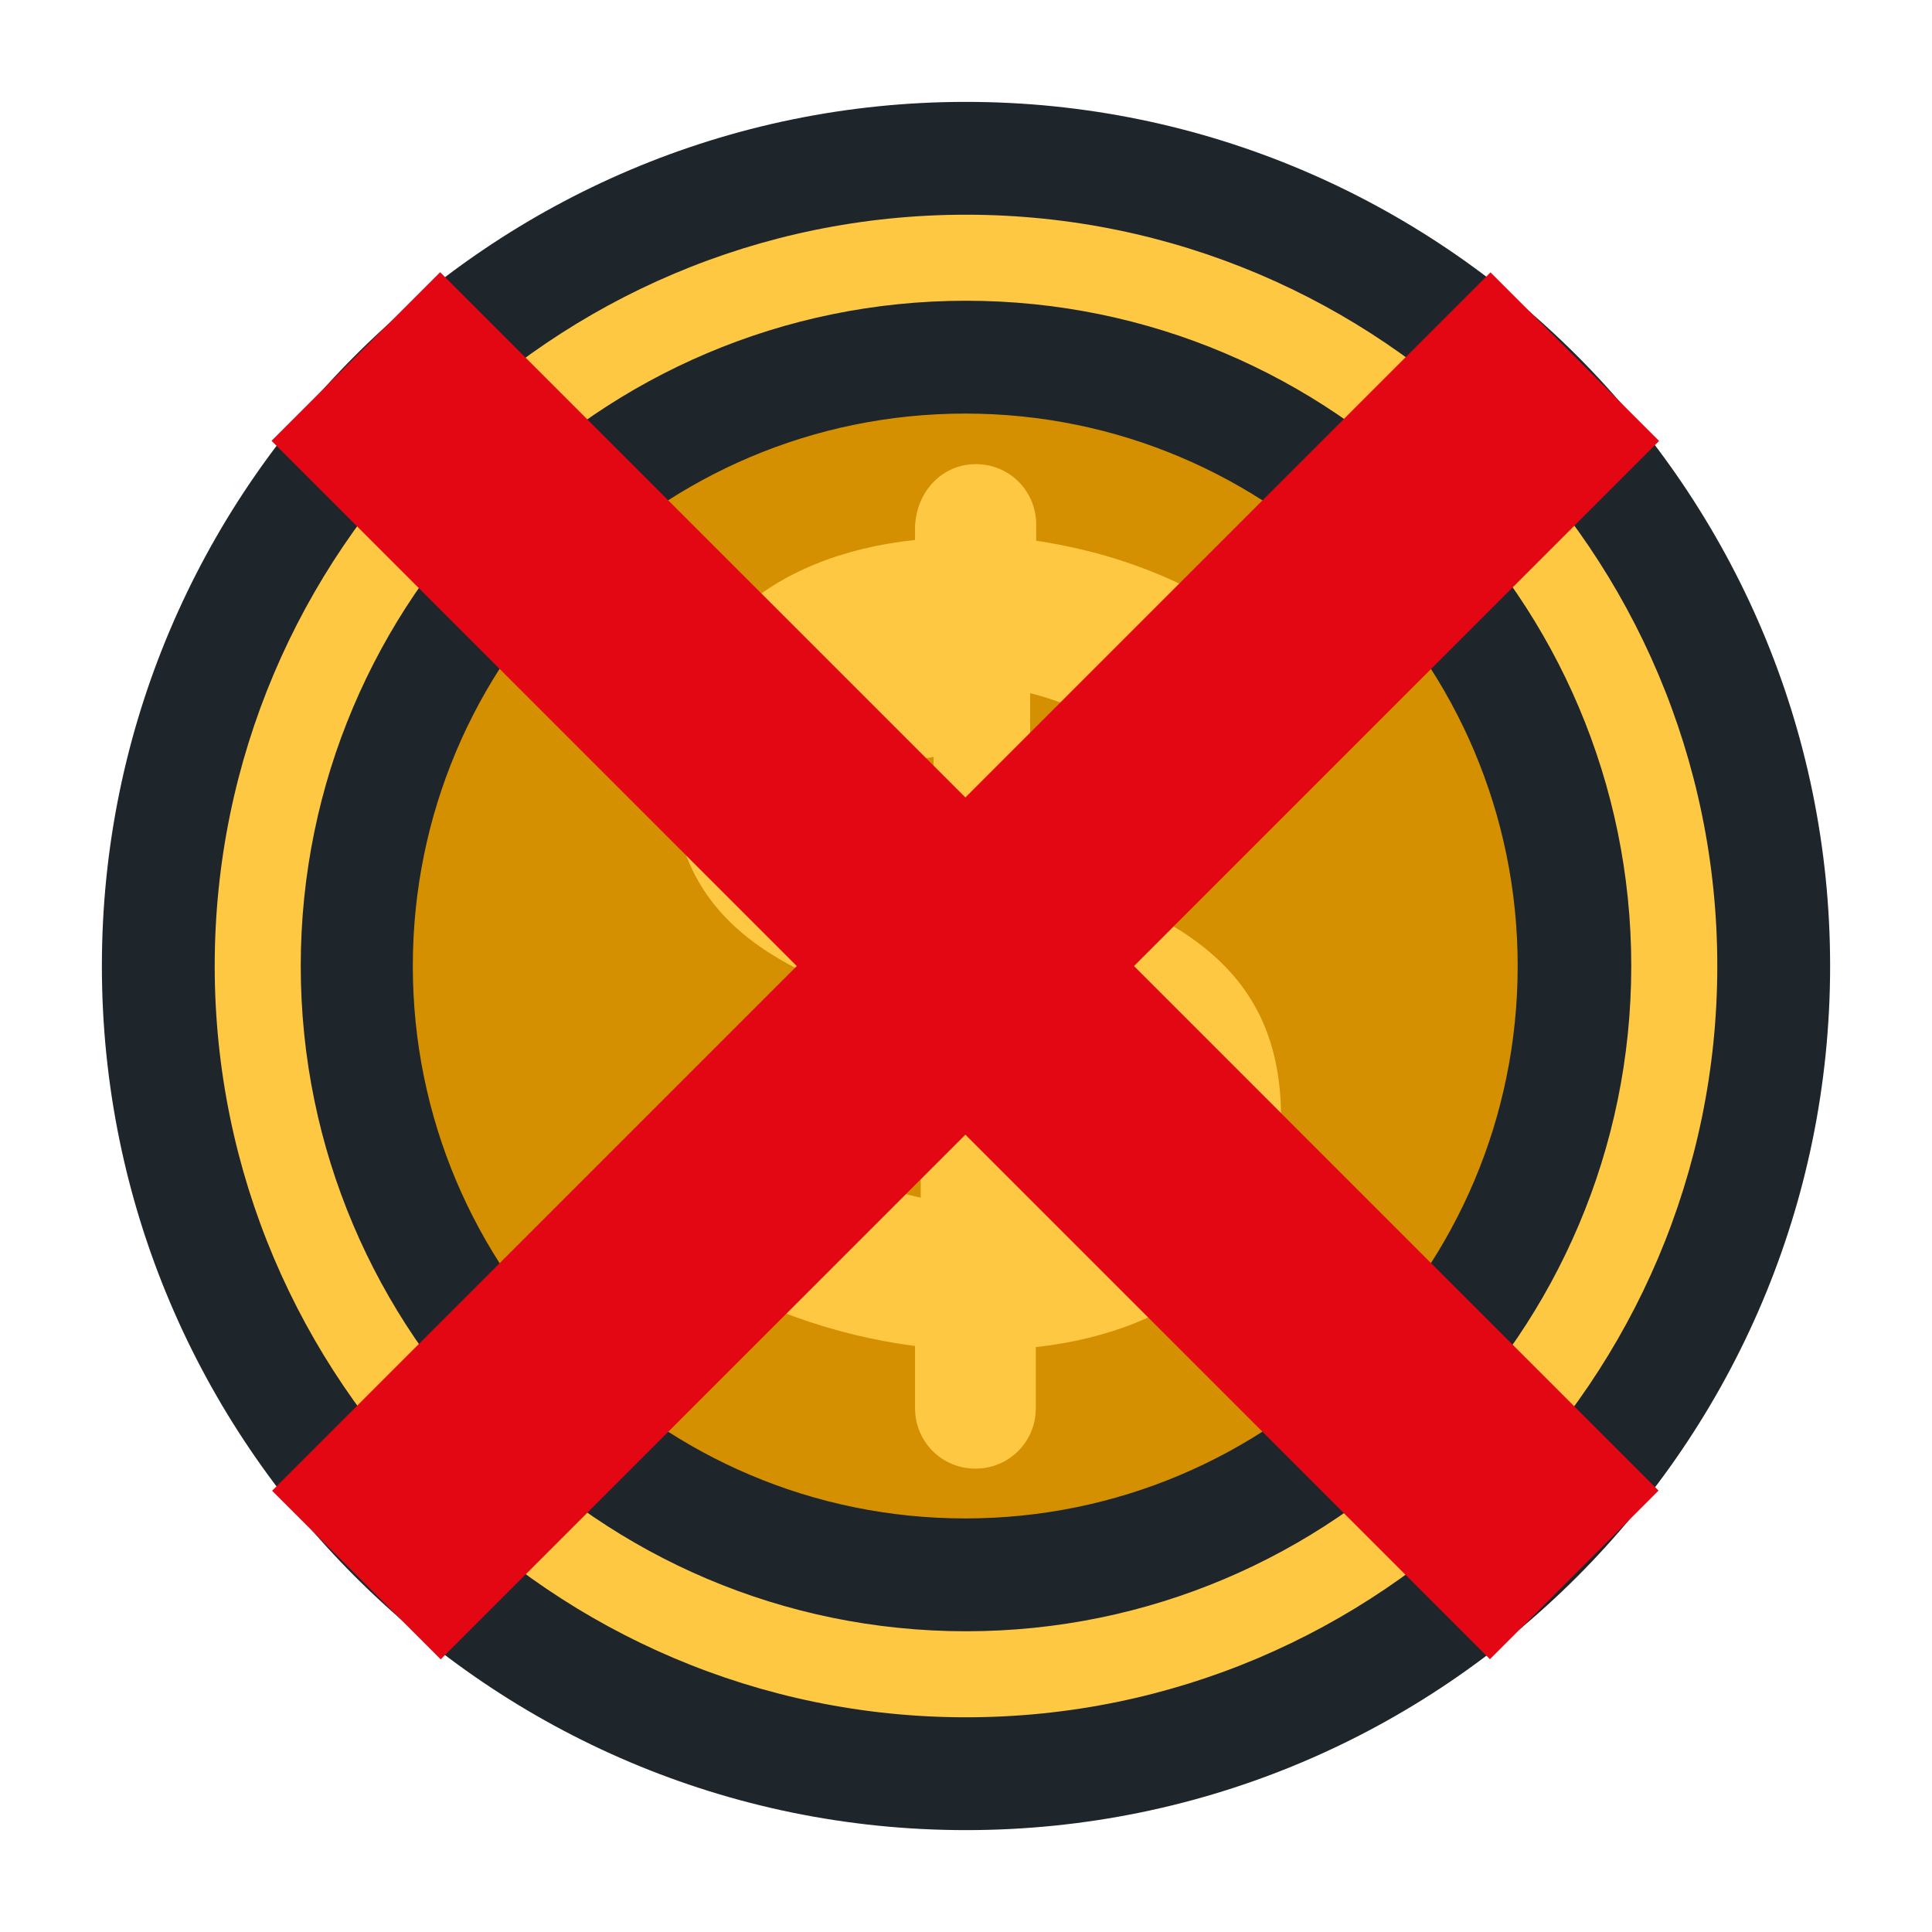
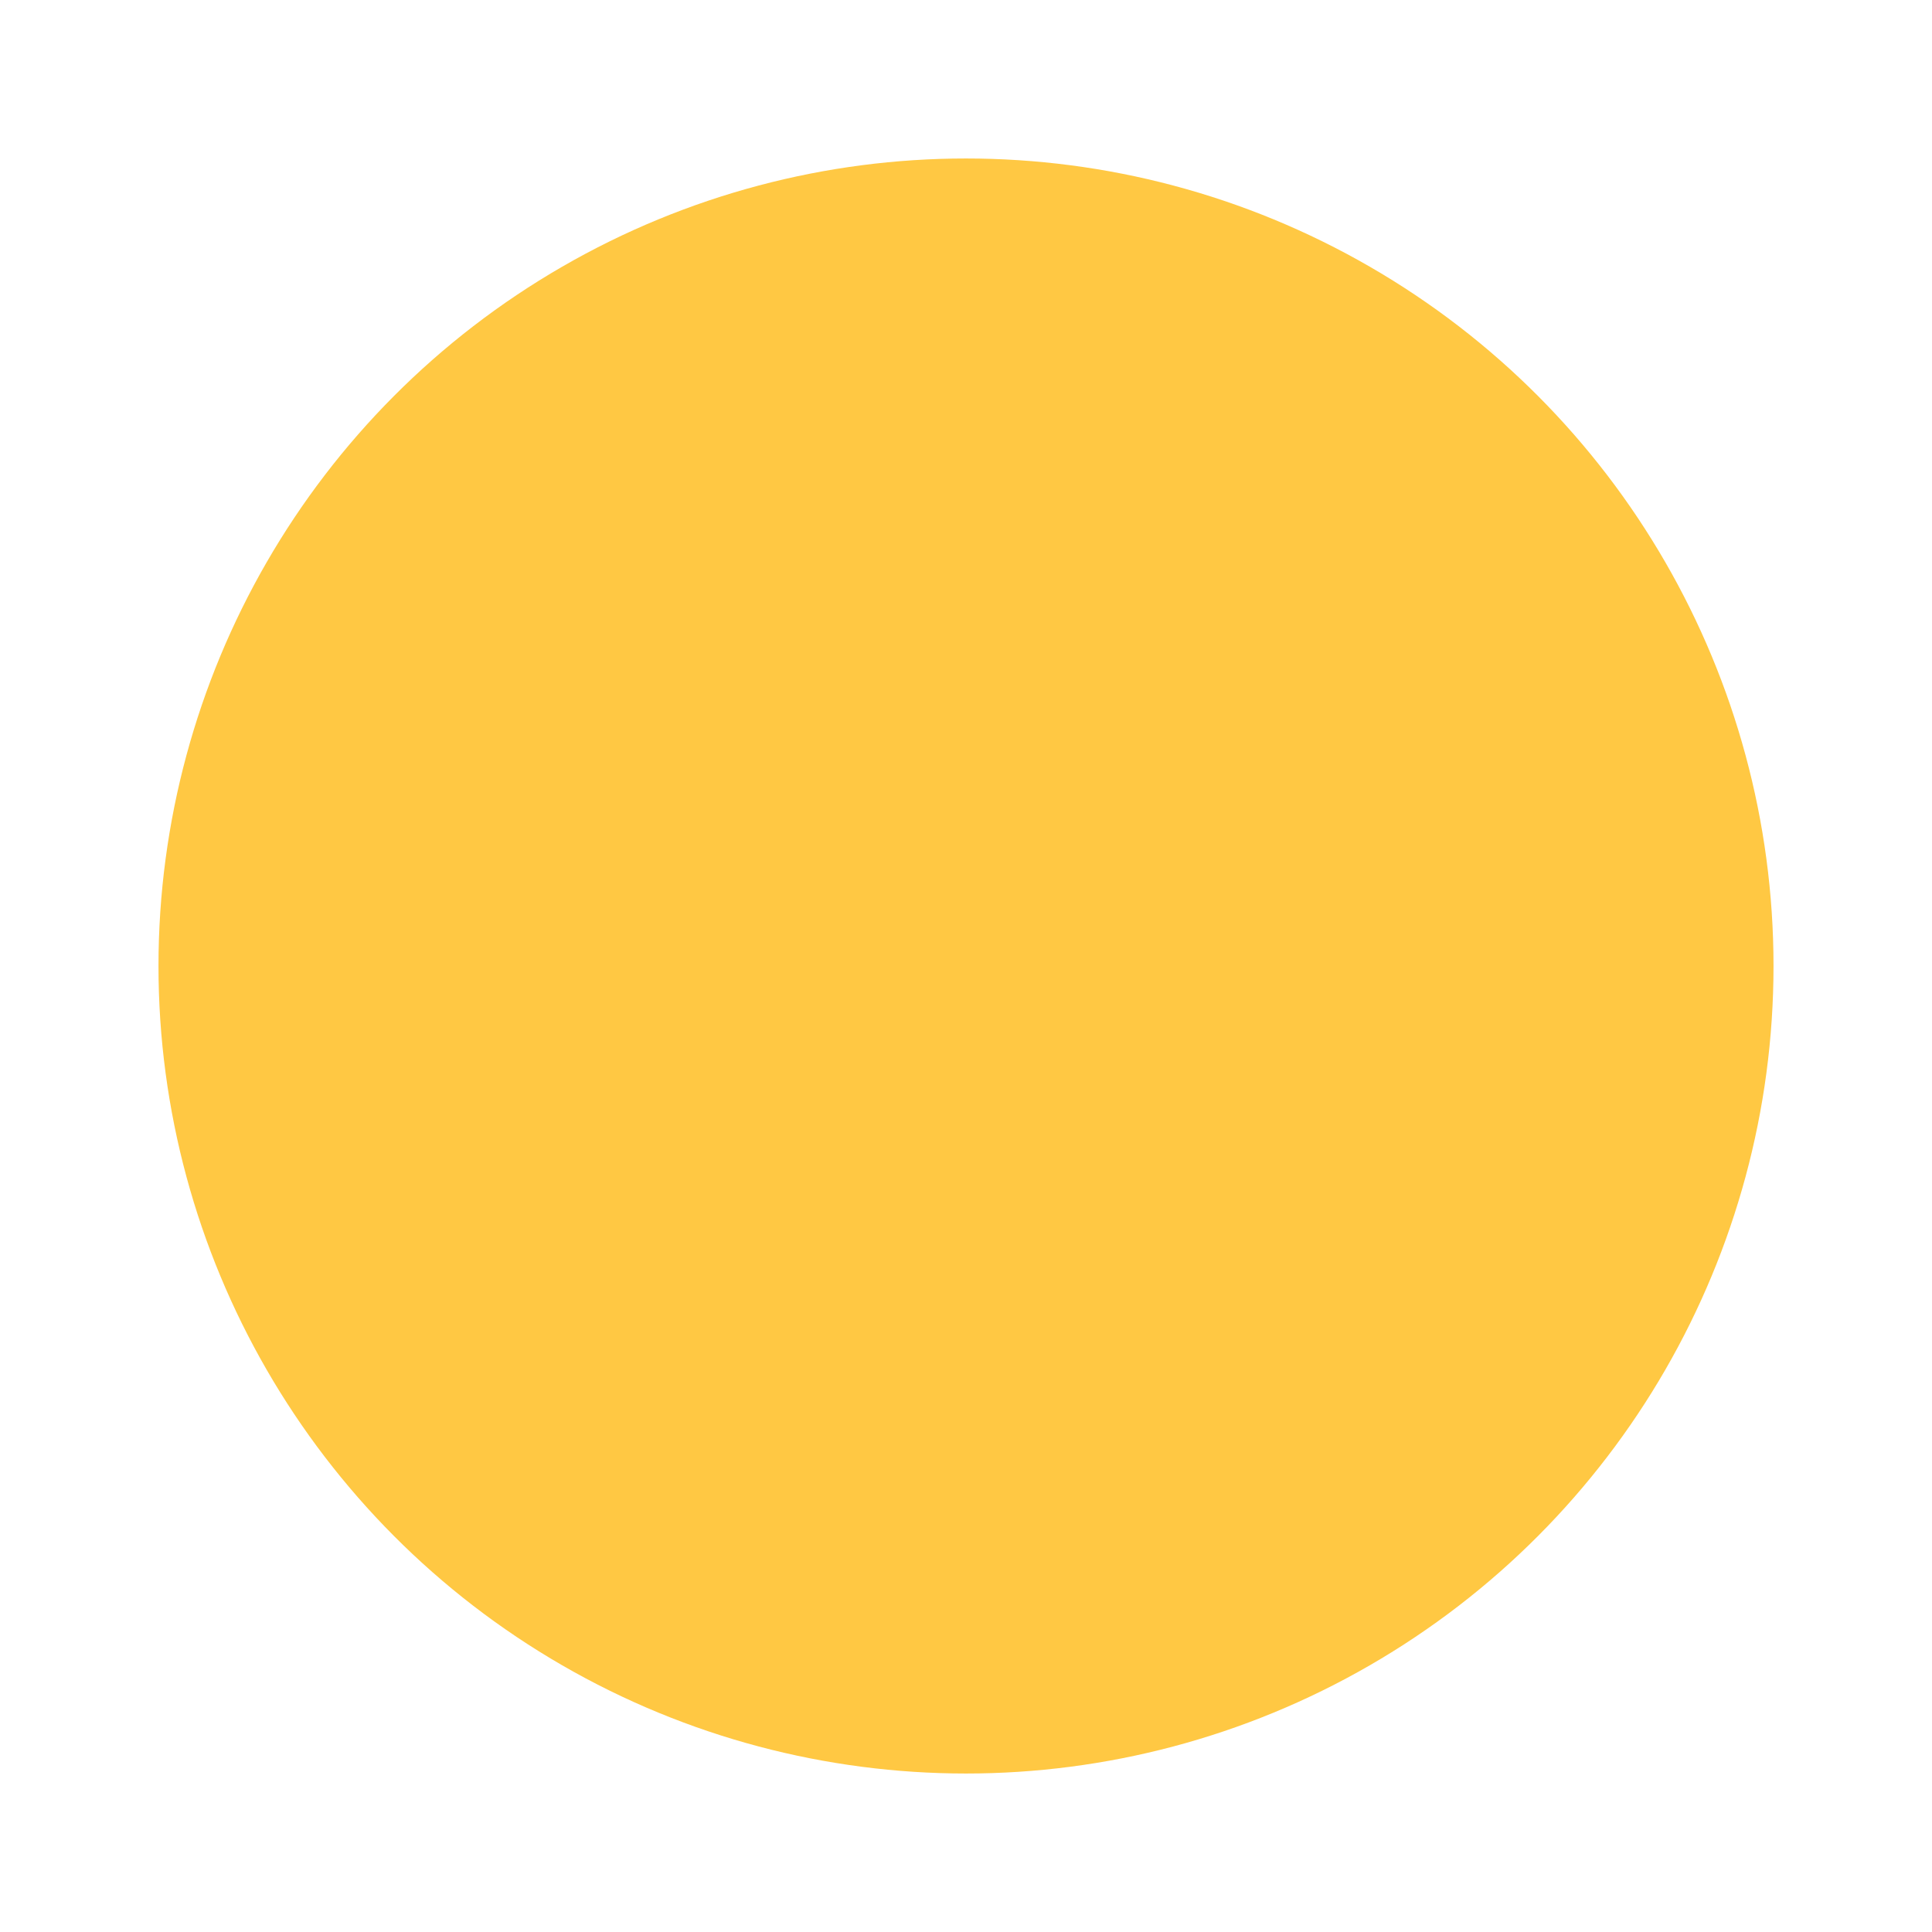
<svg xmlns="http://www.w3.org/2000/svg" id="Layer_1" x="0px" y="0px" viewBox="0 0 512 512" style="enable-background:new 0 0 512 512;" xml:space="preserve">
  <style type="text/css">	.st0{fill:#FFC843;}	.st1{fill:#D49000;}	.st2{fill:#1E252B;}	.st3{fill:#E30613;}</style>
  <g>
    <circle class="st0" cx="256" cy="256" r="214" />
-     <circle class="st1" cx="256" cy="256" r="161.3" />
-     <path class="st0" d="M258.6,123c8.9,0,16,7.1,16,16v4.3c16.5,2.5,31.2,7.4,44.4,14.7c5.8,3.3,10.9,9.1,10.9,18.3  c0,11.7-9.1,20.6-20.8,20.6c-3.6,0-7.4-1-10.7-2.8c-8.6-4.6-17.3-8.4-25.4-10.4v46.7c46.7,12.7,66.5,31.5,66.5,66  s-26.4,56.3-65,60.6v16.2c0,8.9-7.1,16-16,16c-8.9,0-16-7.1-16-16v-16.5c-21.8-2.8-42.4-10.4-60.4-21.6  c-6.3-4.1-10.4-10.2-10.4-18.3c0-11.9,9.1-20.8,21.1-20.8c4.1,0,8.4,1.5,11.9,4.1c12.9,8.4,25.1,14.2,39.3,17.3v-48.7  c-44.2-11.9-66-28.9-66-65.2c0-33.7,25.6-56.3,64.5-60.4v-3.6C242.9,130.1,249.8,123,258.6,123z M247.4,231.1v-30.5  c-10.8,1.5-15.5,6.9-15.5,14.2C231.7,222,234.9,226.7,247.4,231.1z M268.5,270.8v31.4c10.7-1.5,16.1-6.5,16.1-14.6  C284.6,279.9,280.7,275.1,268.5,270.8z" />
-     <path class="st2" d="M432.3,256c0-97.2-79.1-176.3-176.3-176.3S79.7,158.8,79.7,256S158.8,432.3,256,432.3S432.3,353.2,432.3,256z   M109.4,256c0-80.8,65.6-146.4,146.4-146.4S402.2,175.2,402.2,256s-65.6,146.4-146.4,146.4S109.4,336.8,109.4,256z M485,256  c0-126.2-102.8-229-229-229S27,129.8,27,256s102.6,229,229,229S485,382.4,485,256z M56.9,256c0-109.7,89.2-199.1,199.1-199.1  S455.1,146.3,455.1,256S365.7,455.1,256,455.1S56.9,365.7,56.9,256z" />
-     <rect x="224.2" y="27.6" transform="matrix(0.707 -0.707 0.707 0.707 -106.064 255.819)" class="st3" width="63.2" height="456.7" />
-     <rect x="27.6" y="224.4" transform="matrix(0.707 -0.707 0.707 0.707 -106.059 255.928)" class="st3" width="456.7" height="63.2" />
  </g>
</svg>